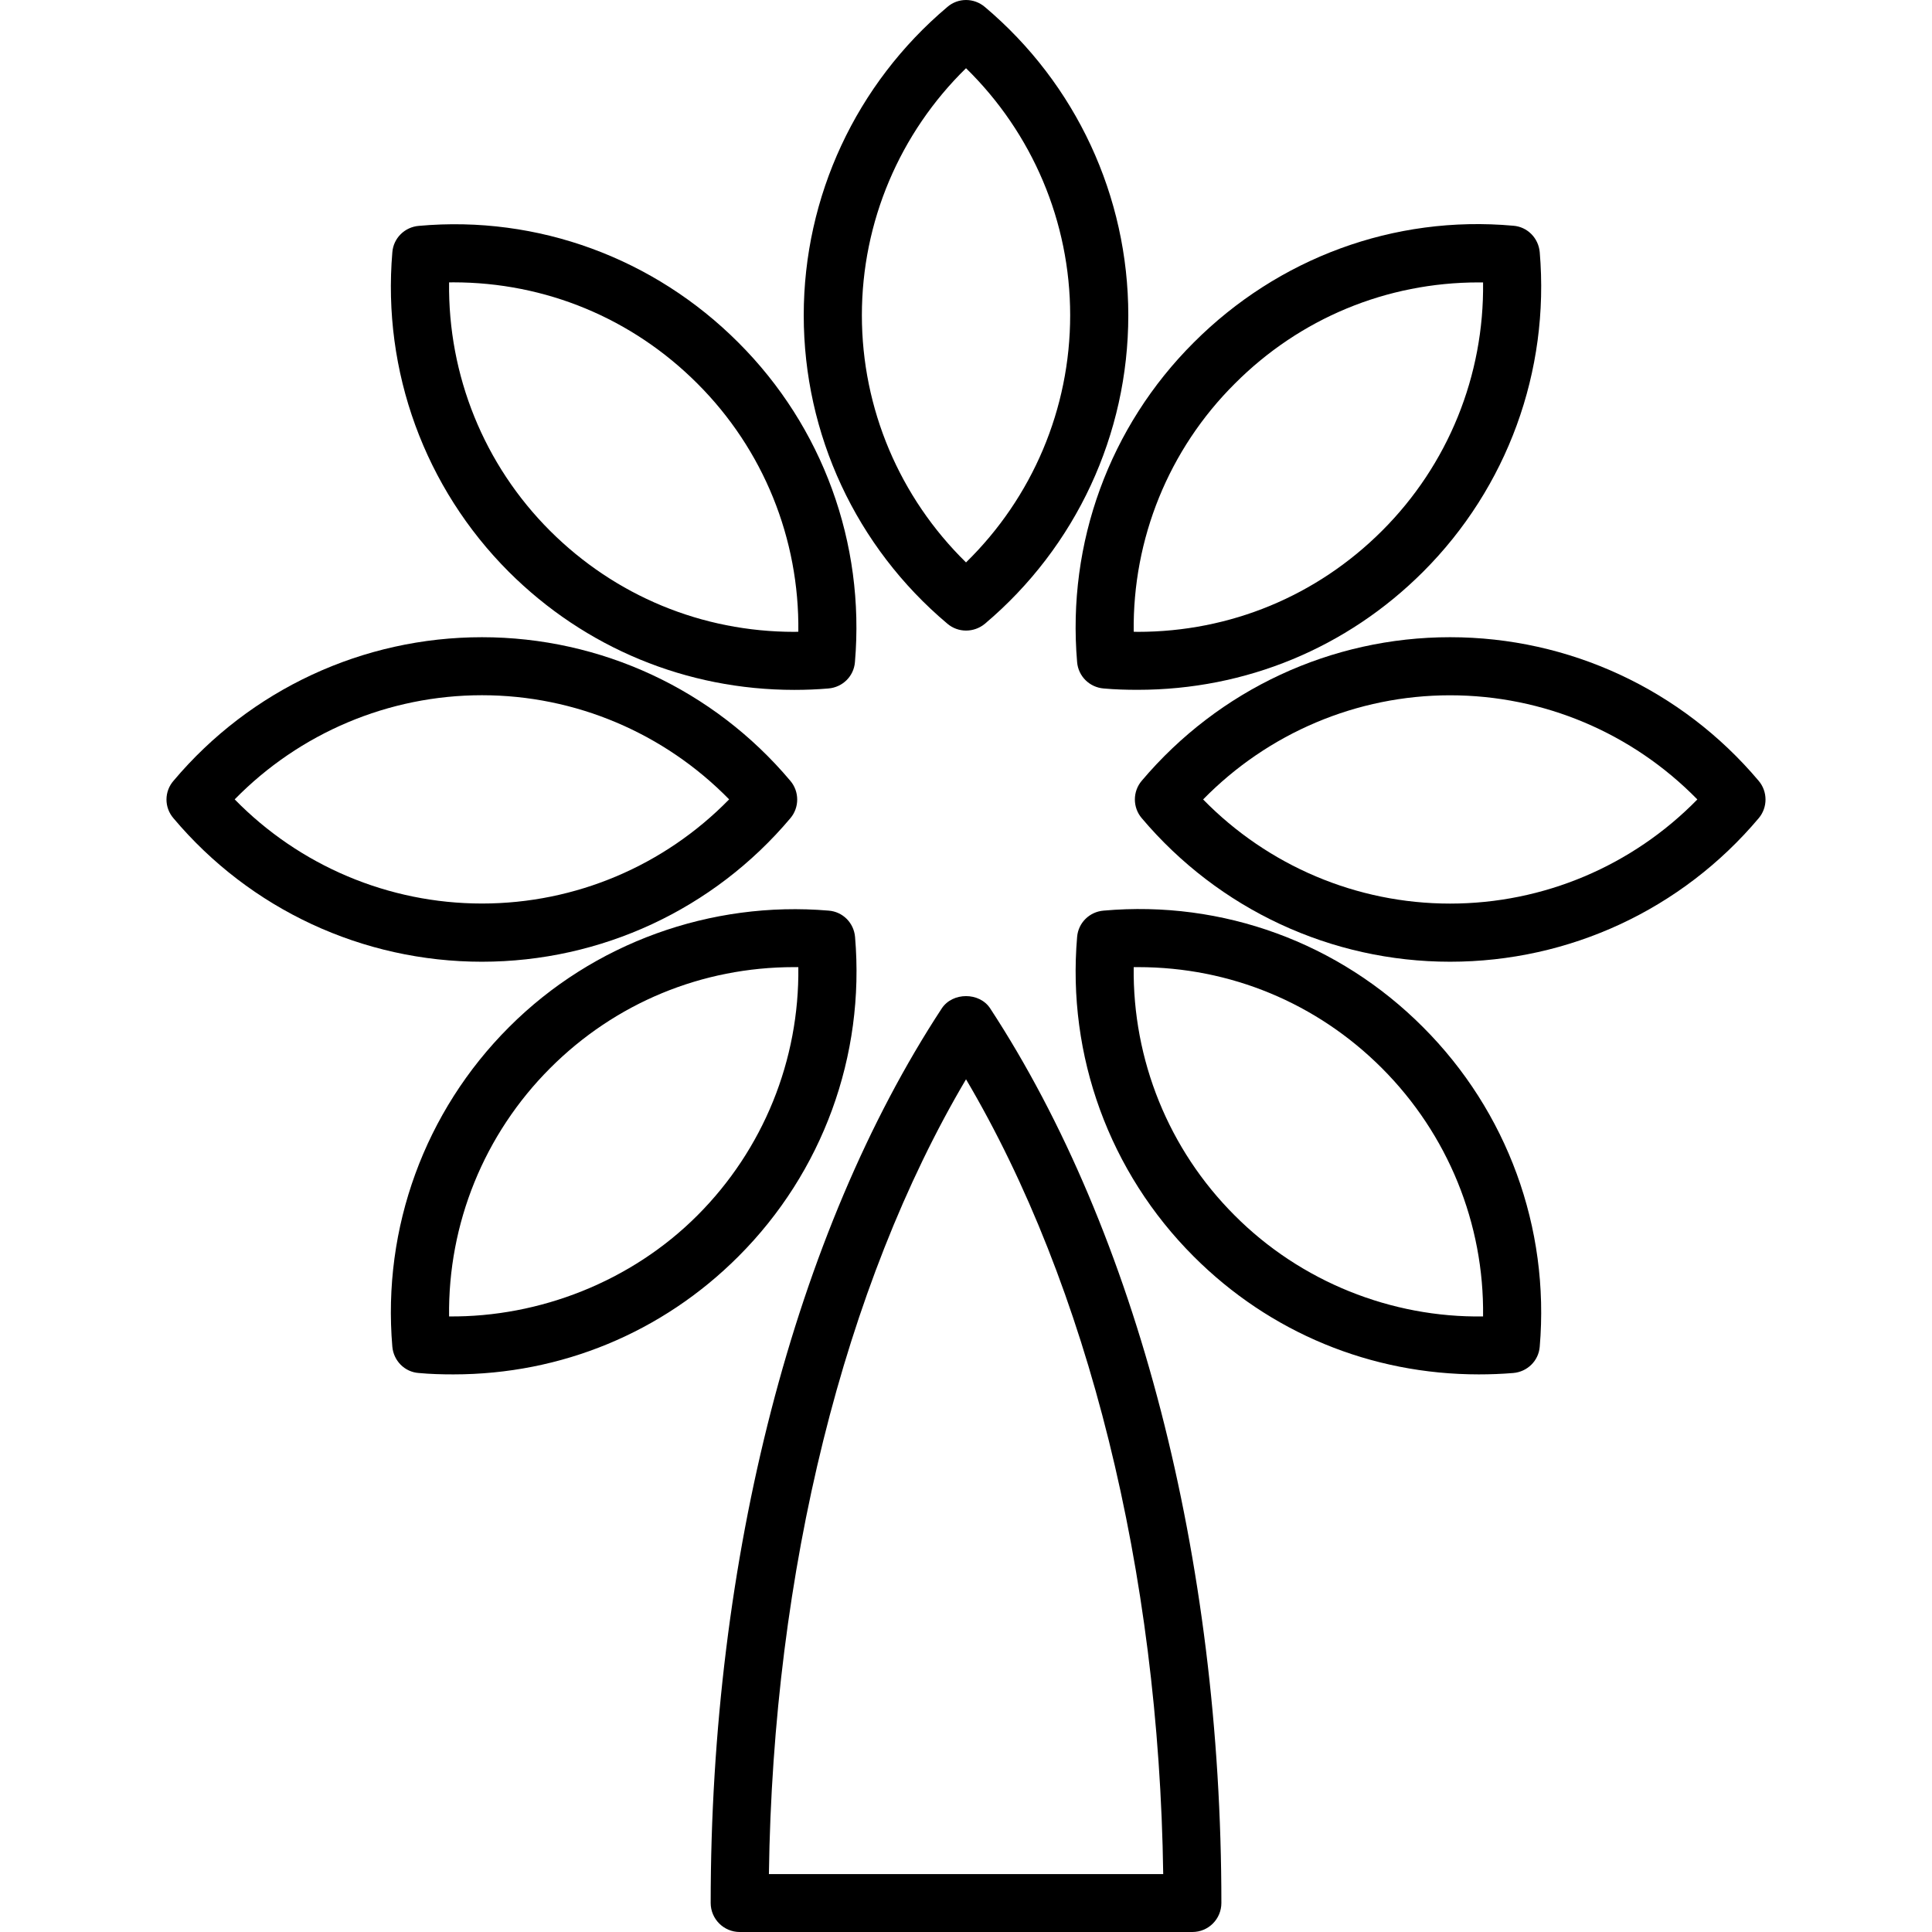
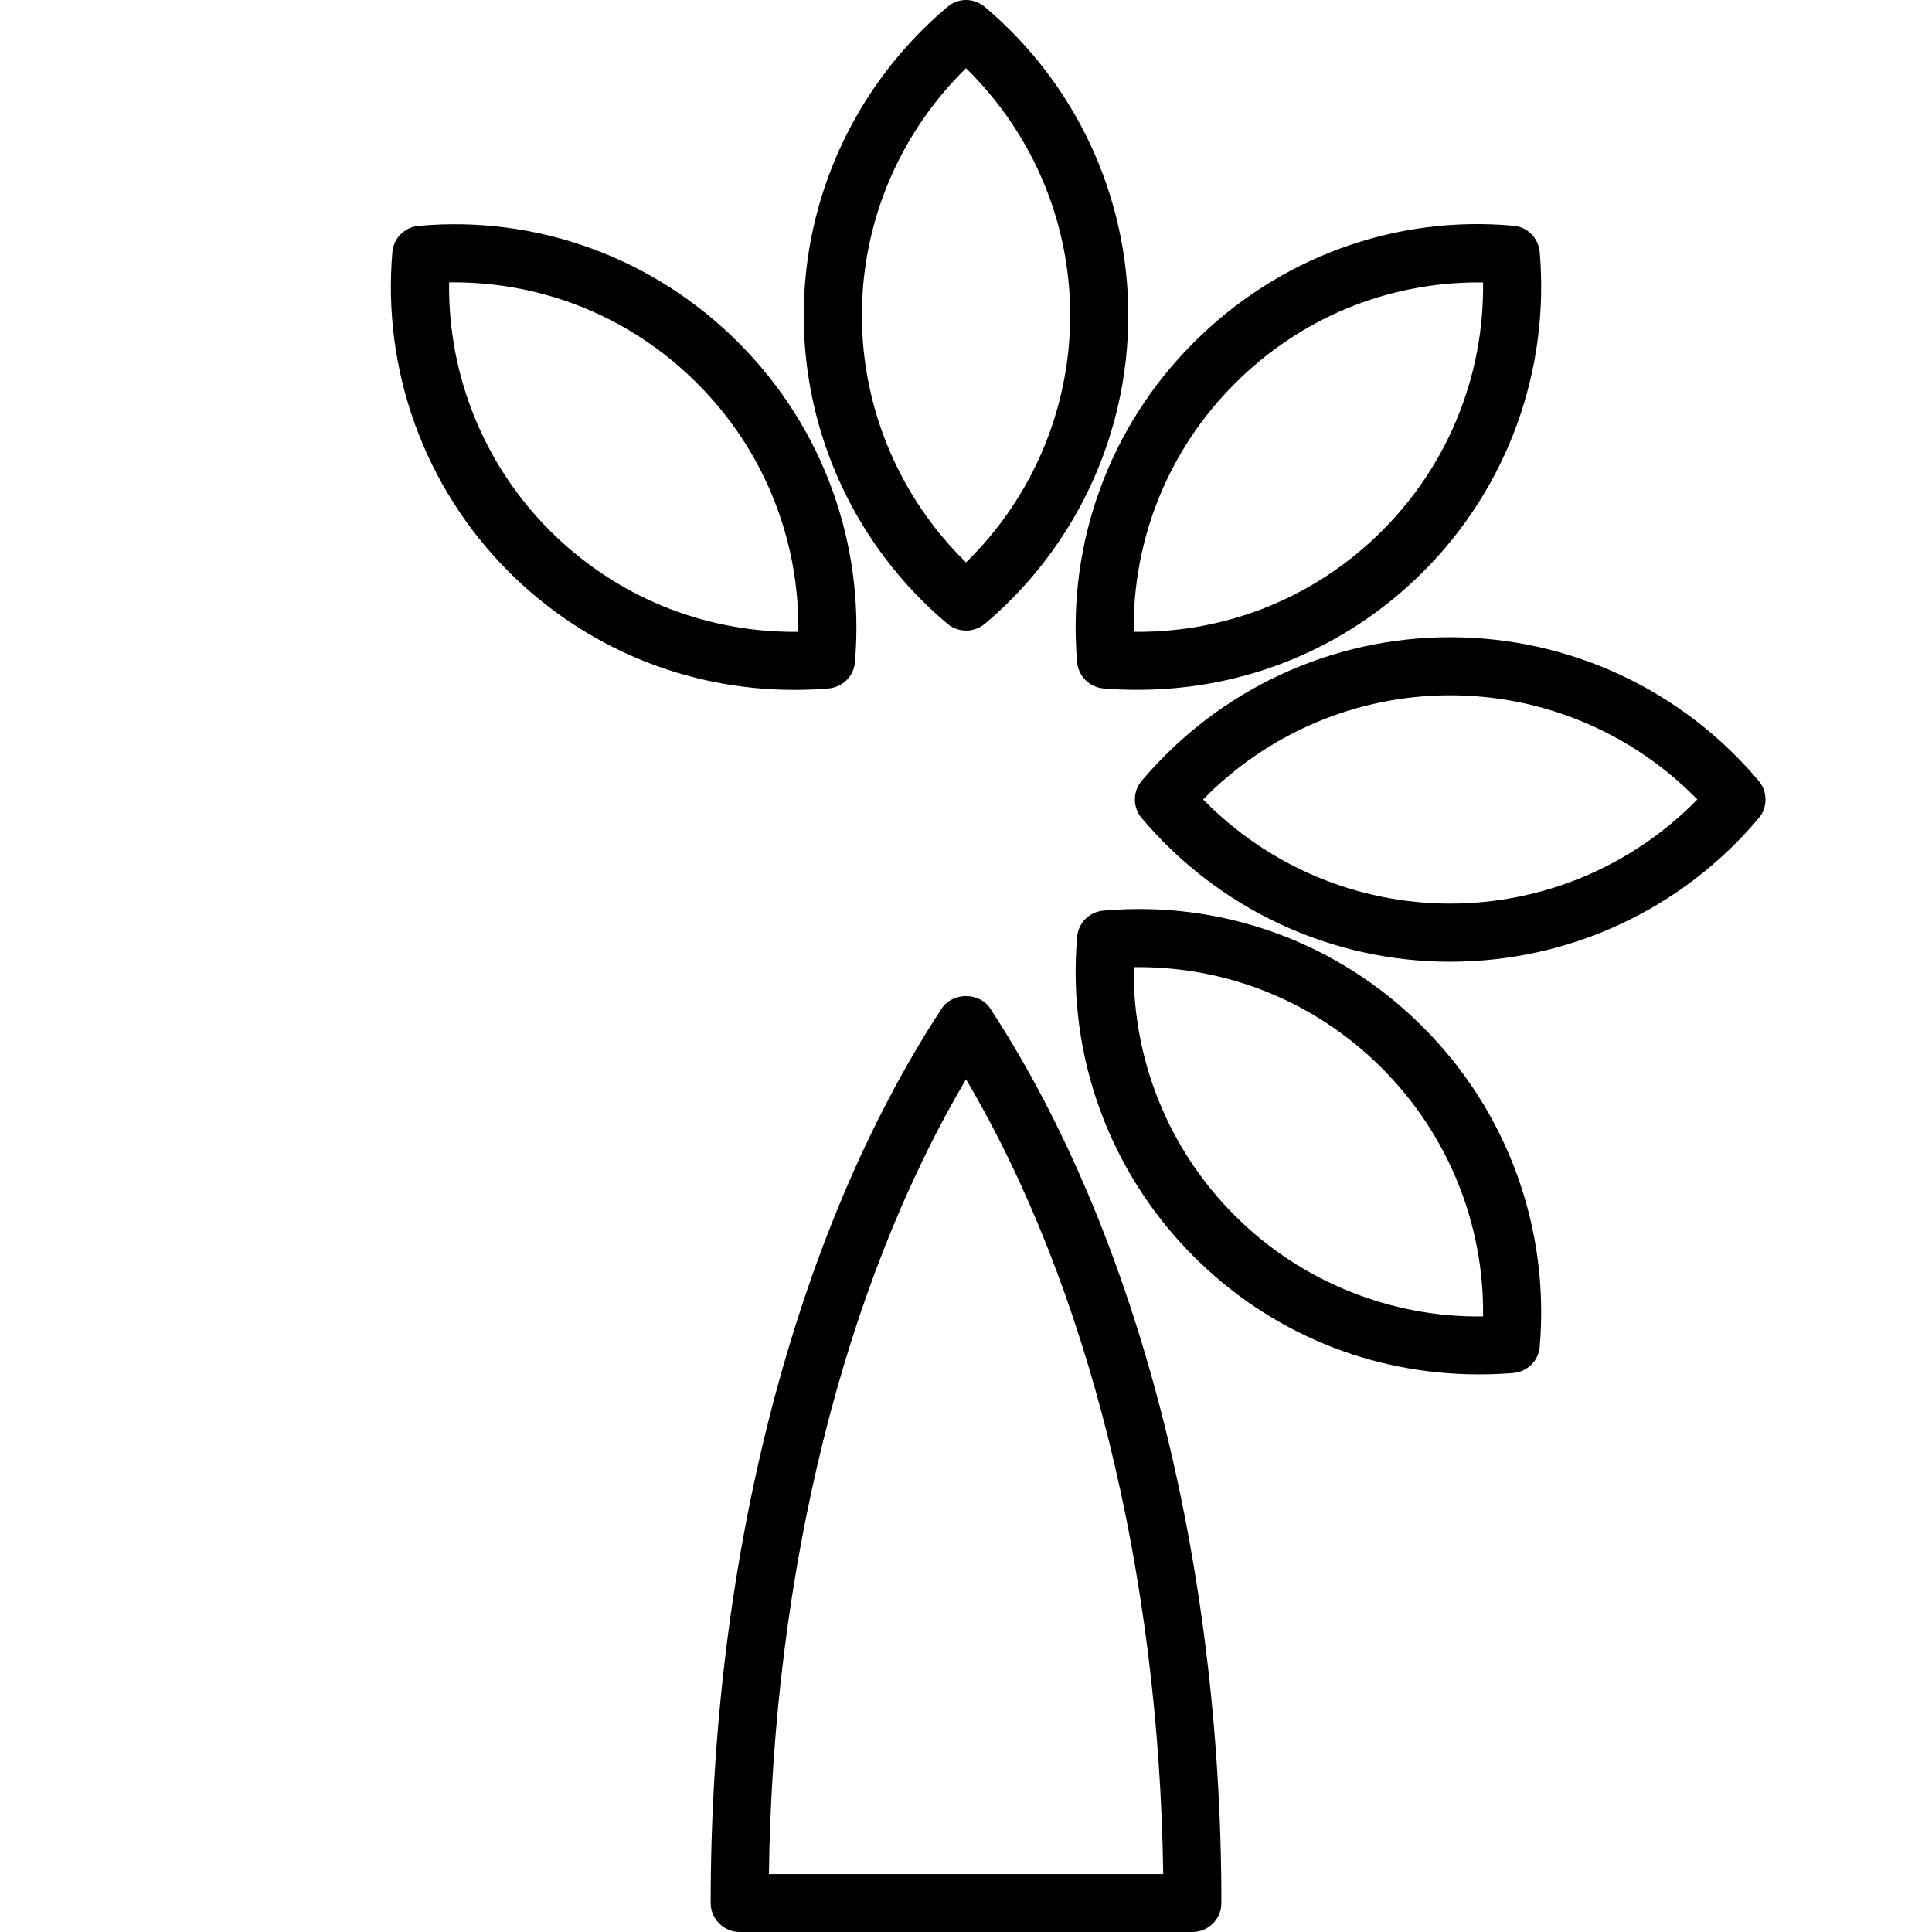
<svg xmlns="http://www.w3.org/2000/svg" fill="#000000" version="1.1" id="Capa_1" width="800px" height="800px" viewBox="0 0 235.503 235.503" xml:space="preserve">
  <g>
    <g>
      <path d="M114.797,122.922c-17.909,27.318-28.168,67.052-28.168,109.042c0,1.951,1.591,3.539,3.539,3.539h55.179    c1.963,0,3.534-1.588,3.534-3.539c0-41.966-10.287-81.703-28.181-109.042C119.396,120.922,116.116,120.922,114.797,122.922z     M93.726,228.445c0.509-36.952,9.169-71.737,24.028-96.884c14.872,25.171,23.52,59.947,24.037,96.884H93.726z" />
      <path d="M117.754,76.864c0.817,0,1.627-0.276,2.286-0.817c11.115-9.379,17.495-23.095,17.495-37.609    c0-14.509-6.372-28.225-17.495-37.598c-1.32-1.114-3.252-1.13-4.57,0.016c-11.116,9.384-17.498,23.087-17.498,37.582    c0,14.5,6.375,28.216,17.498,37.58C116.129,76.58,116.939,76.864,117.754,76.864z M117.754,8.315    c8.087,7.911,12.695,18.721,12.695,30.114c0,11.407-4.608,22.217-12.695,30.128c-8.091-7.927-12.695-18.737-12.695-30.128    C105.059,27.056,109.664,16.226,117.754,8.315z" />
      <path d="M214.366,95.17c-9.382-11.123-23.091-17.497-37.609-17.497c-14.476,0-28.181,6.374-37.582,17.497    c-1.118,1.312-1.118,3.252,0,4.562c9.401,11.125,23.091,17.499,37.582,17.499c14.551,0,28.256-6.374,37.625-17.499    C215.488,98.422,215.488,96.483,214.366,95.17z M176.756,110.144c-11.377,0-22.186-4.604-30.101-12.695    c7.927-8.097,18.739-12.696,30.101-12.696c11.408,0,22.217,4.599,30.144,12.696C198.989,105.54,188.165,110.144,176.756,110.144z" />
-       <path d="M96.347,99.733c1.108-1.311,1.108-3.25-0.016-4.562c-9.364-11.123-23.087-17.497-37.58-17.497    c-14.505,0-28.229,6.374-37.596,17.497c-1.146,1.312-1.146,3.252-0.016,4.562c9.357,11.125,23.079,17.499,37.612,17.499    C73.26,117.223,86.981,110.857,96.347,99.733z M58.751,84.745c11.377,0,22.201,4.601,30.128,12.695    c-7.911,8.093-18.721,12.696-30.128,12.696c-11.389,0-22.233-4.603-30.144-12.696C36.534,89.346,47.362,84.745,58.751,84.745z" />
      <path d="M134.53,83.922c1.379,0.126,2.761,0.164,4.155,0.164c13.157,0,25.5-5.102,34.789-14.391    c10.259-10.257,15.44-24.443,14.214-38.944c-0.152-1.733-1.503-3.11-3.233-3.236c-14.56-1.311-28.674,3.958-38.933,14.226    c-10.287,10.253-15.469,24.439-14.227,38.957C131.432,82.423,132.798,83.779,134.53,83.922z M150.523,46.759    c7.927-7.947,18.475-12.335,29.728-12.335c0.16,0,0.337,0,0.529,0c0.148,11.331-4.248,22.231-12.319,30.282    c-7.95,7.942-18.506,12.314-29.775,12.314c-0.168,0-0.324,0-0.492-0.014C138.056,65.686,142.449,54.79,150.523,46.759z" />
-       <path d="M104.228,114.214c-0.148-1.724-1.499-3.088-3.23-3.214c-14.307-1.212-28.673,3.909-38.95,14.202    c-10.273,10.271-15.455,24.469-14.225,38.944c0.148,1.723,1.503,3.105,3.234,3.218c1.408,0.132,2.779,0.168,4.218,0.168    c13.124,0,25.451-5.089,34.729-14.374C100.272,142.895,105.462,128.704,104.228,114.214z M54.742,160.468    c-0.142-11.301,4.262-22.205,12.323-30.269c7.931-7.942,18.488-12.311,29.731-12.311c0.18,0,0.353,0,0.517,0    c0.142,11.329-4.262,22.221-12.309,30.272C76.939,156.235,65.746,160.563,54.742,160.468z" />
      <path d="M134.53,111c-1.731,0.14-3.098,1.49-3.234,3.214c-1.242,14.482,3.939,28.681,14.211,38.944    c9.277,9.285,21.604,14.374,34.744,14.374c0.016,0,0.016,0,0.016,0c1.403,0,2.777-0.052,4.188-0.168    c1.73-0.145,3.102-1.495,3.233-3.218c1.227-14.476-3.955-28.673-14.23-38.944C163.219,114.923,149.057,109.711,134.53,111z     M150.507,148.161c-8.067-8.052-12.451-18.968-12.314-30.272c0.184,0,0.353,0,0.536,0c11.241,0,21.781,4.376,29.716,12.311    c8.059,8.063,12.483,18.968,12.335,30.269C169.603,160.636,158.546,156.235,150.507,148.161z" />
      <path d="M96.826,84.094c1.398,0,2.779-0.054,4.152-0.172c1.737-0.143,3.102-1.491,3.236-3.216    c1.24-14.509-3.941-28.703-14.21-38.95c-10.257-10.277-24.43-15.535-38.946-14.224c-1.731,0.142-3.108,1.502-3.234,3.236    c-1.23,14.493,3.952,28.687,14.208,38.944C71.329,78.984,83.686,84.094,96.826,84.094z M55.259,34.416    c11.259,0,21.814,4.396,29.745,12.335c8.061,8.045,12.451,18.929,12.309,30.256c-0.165,0.014-0.323,0.014-0.487,0.014    c-11.272,0-21.83-4.388-29.775-12.314C58.99,56.655,54.6,45.755,54.742,34.424C54.922,34.416,55.094,34.416,55.259,34.416z" />
    </g>
  </g>
</svg>